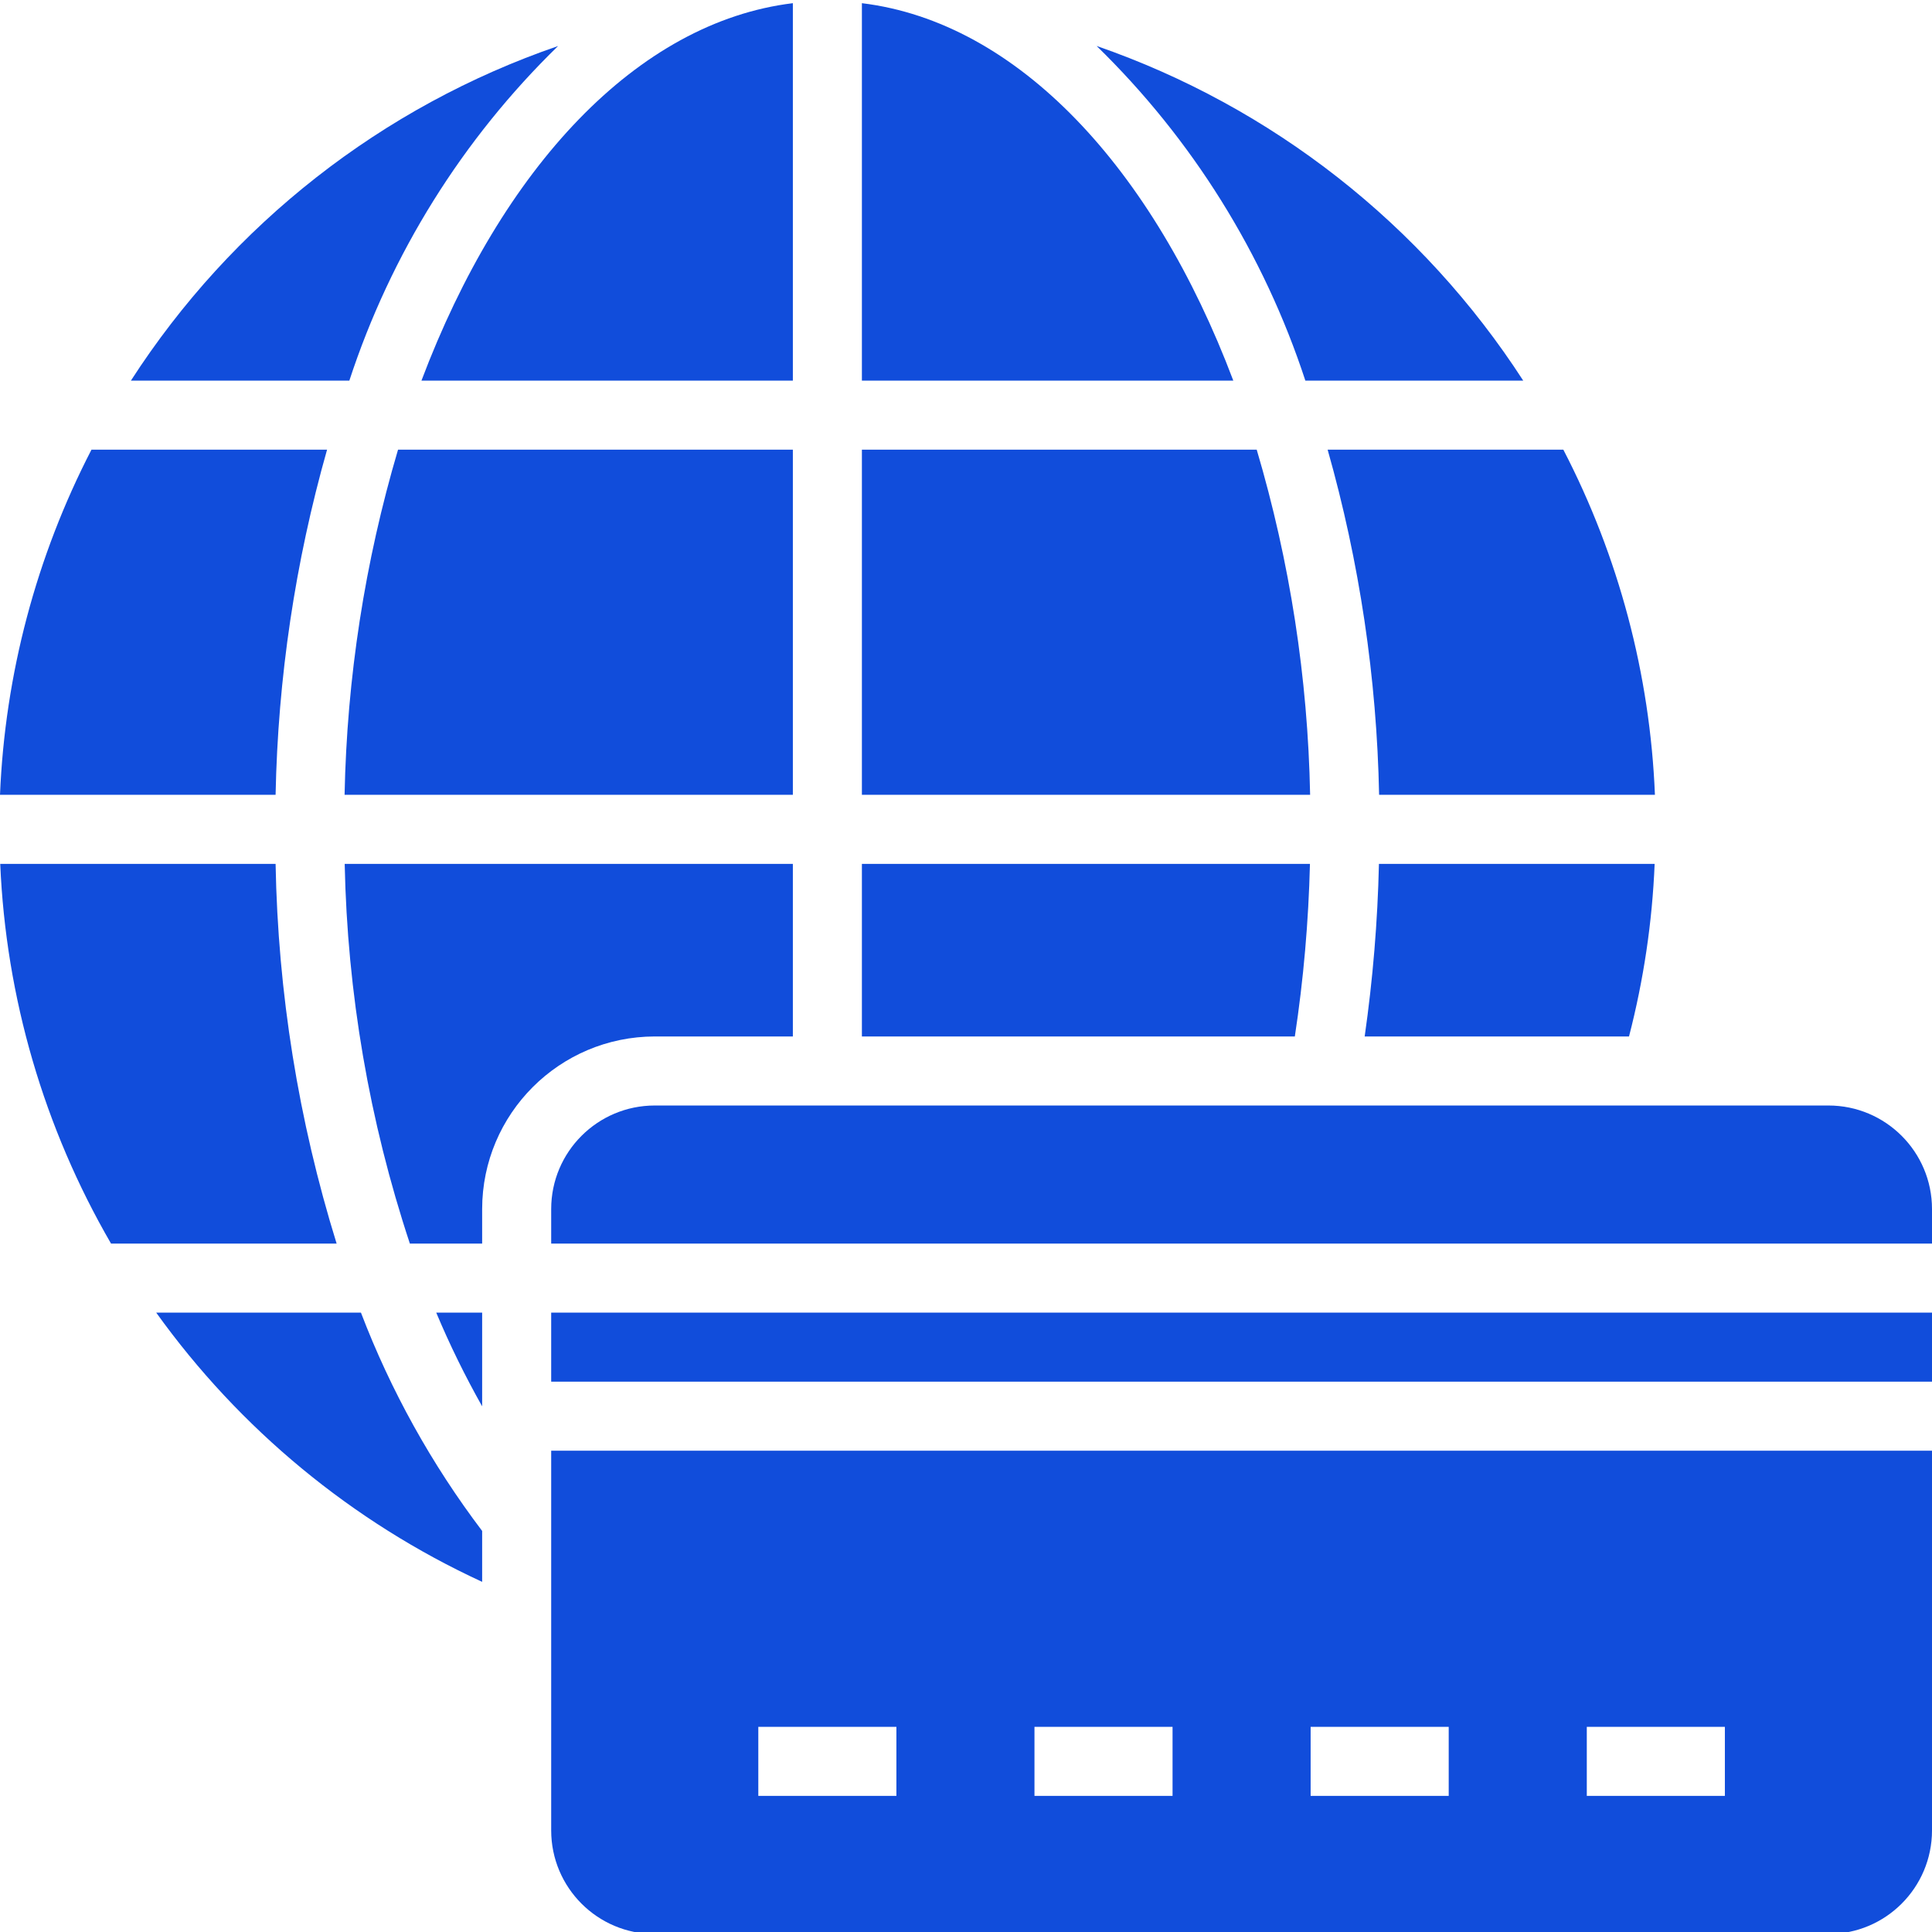
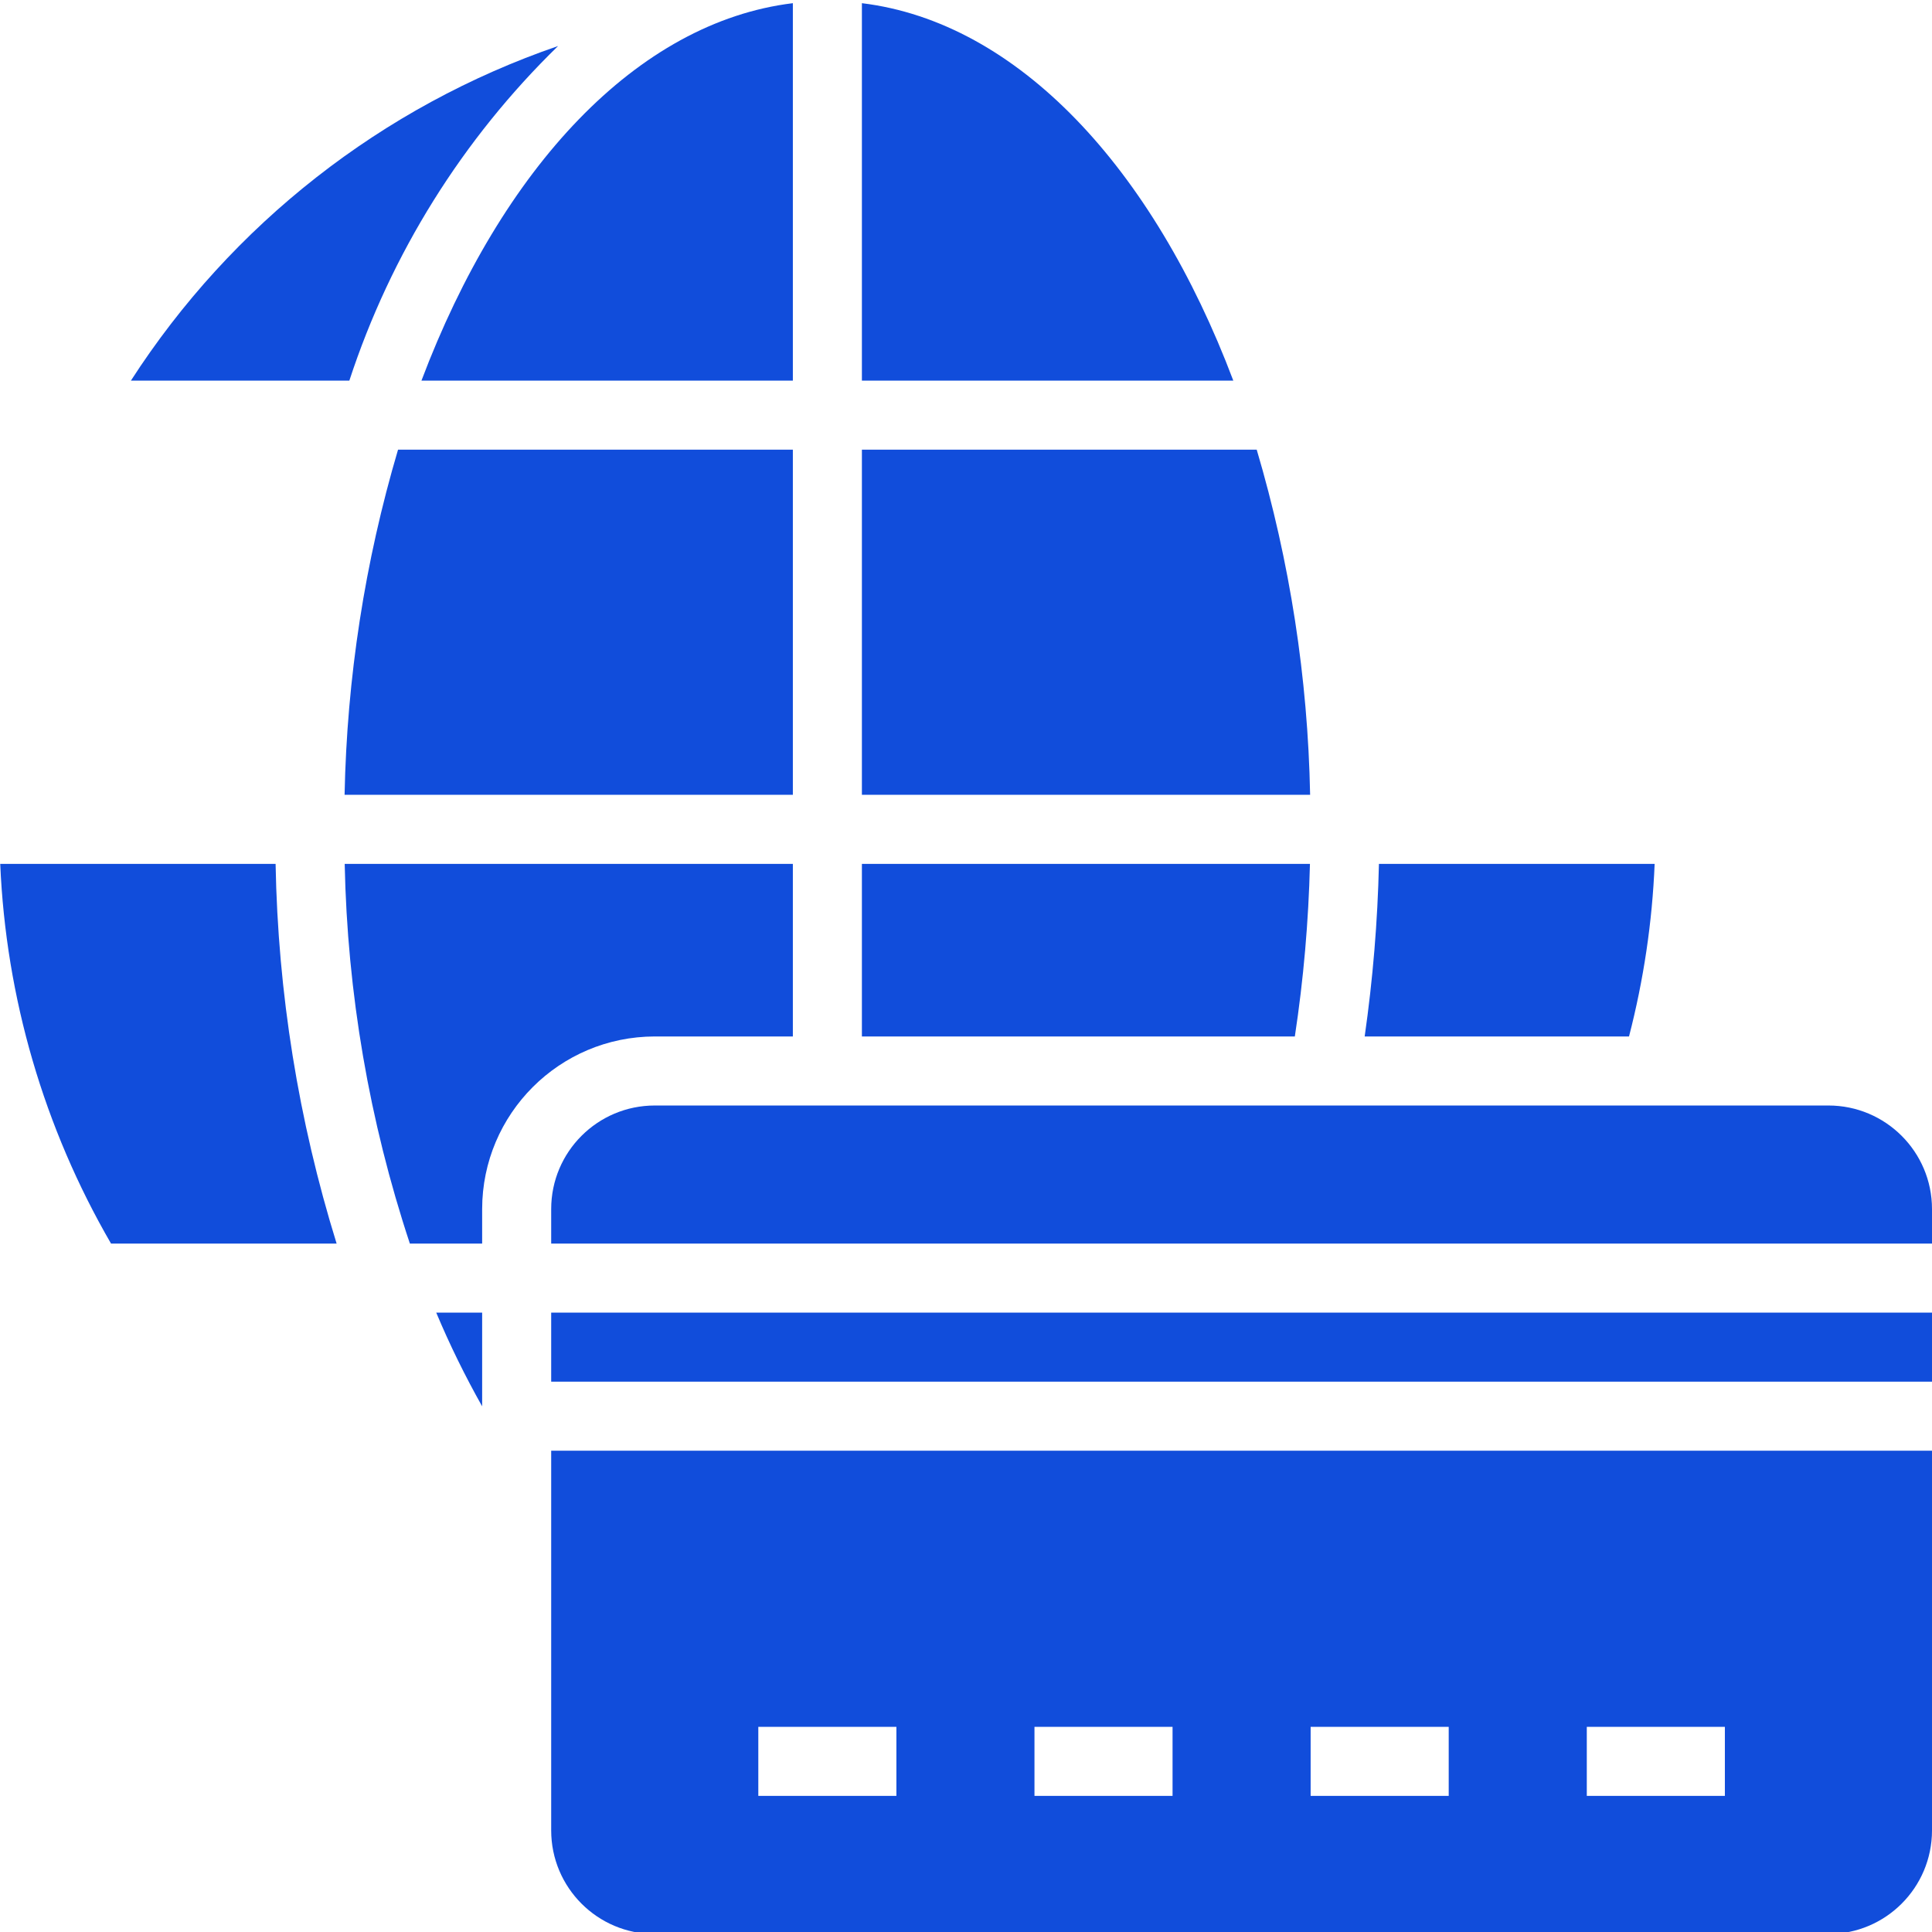
<svg xmlns="http://www.w3.org/2000/svg" width="34" height="34" viewBox="0 0 34 34" fill="none">
  <g clip-path="url(#clip0_239_126)">
-     <path d="M0 13.987H4.85C4.891 11.932 5.195 9.89 5.756 7.913H1.61C0.637 9.796 0.088 11.869 0 13.987Z" fill="#114DDB" />
    <path d="M5.924 21.885C5.252 19.719 4.891 17.47 4.85 15.203H0.004C0.104 17.555 0.773 19.848 1.954 21.885H5.924Z" fill="#114DDB" />
-     <path d="M8.485 23.1H7.677C7.914 23.665 8.184 24.215 8.485 24.749V23.1Z" fill="#114DDB" />
+     <path d="M8.485 23.1H7.677C7.914 23.665 8.184 24.215 8.485 24.749V23.1" fill="#114DDB" />
    <path d="M11.523 18.24H13.953V15.203H6.066C6.112 17.475 6.498 19.727 7.213 21.885H8.485V21.277C8.487 19.601 9.846 18.242 11.523 18.24Z" fill="#114DDB" />
    <path d="M13.953 0.056C11.213 0.39 8.83 2.955 7.417 6.698H13.953V0.056Z" fill="#114DDB" />
    <path d="M2.304 6.698H6.148C6.879 4.467 8.14 2.447 9.821 0.81C6.726 1.873 4.078 3.947 2.304 6.698Z" fill="#114DDB" />
    <path d="M34 25.53H9.7V32.212C9.7 33.219 10.516 34.035 11.523 34.035H32.177C33.184 34.035 34 33.219 34 32.212V25.53ZM15.775 31.605H13.345V30.39H15.775V31.605ZM20.635 31.605H18.205V30.39H20.635V31.605ZM25.495 31.605H23.065V30.39H25.495V31.605ZM30.355 31.605H27.925V30.39H30.355V31.605Z" fill="#114DDB" />
    <path d="M6.064 13.987H13.953V7.913H7.005C6.421 9.886 6.105 11.929 6.064 13.987Z" fill="#114DDB" />
-     <path d="M8.485 27.838V26.942C7.596 25.768 6.877 24.475 6.352 23.1H2.749C4.219 25.149 6.195 26.782 8.485 27.838Z" fill="#114DDB" />
    <path d="M15.168 13.987H23.056C23.016 11.929 22.7 9.886 22.116 7.913H15.168V13.987Z" fill="#114DDB" />
    <path d="M15.168 0.056V6.698H21.704C20.292 2.955 17.908 0.39 15.168 0.056V0.056Z" fill="#114DDB" />
    <path d="M9.7 23.1H34V24.315H9.7V23.1Z" fill="#114DDB" />
-     <path d="M19.299 0.809C20.98 2.447 22.241 4.467 22.972 6.698H26.806C25.031 3.952 22.388 1.879 19.299 0.809V0.809Z" fill="#114DDB" />
    <path d="M15.168 18.24H22.787C22.94 17.234 23.028 16.22 23.053 15.203H15.168V18.24Z" fill="#114DDB" />
    <path d="M34 21.277C34 20.271 33.184 19.455 32.177 19.455H11.523C10.516 19.455 9.7 20.271 9.7 21.277V21.885H34V21.277Z" fill="#114DDB" />
-     <path d="M27.512 7.913H23.364C23.925 9.89 24.229 11.932 24.27 13.987H29.124C29.038 11.869 28.488 9.795 27.512 7.913V7.913Z" fill="#114DDB" />
    <path d="M24.016 18.24H28.668C28.925 17.246 29.077 16.228 29.119 15.203H24.267C24.244 16.219 24.16 17.233 24.016 18.24V18.24Z" fill="#114DDB" />
  </g>
  <defs>
    <clipPath id="clip0_239_126">
      <rect width="34" height="34" fill="white" />
    </clipPath>
  </defs>
</svg>